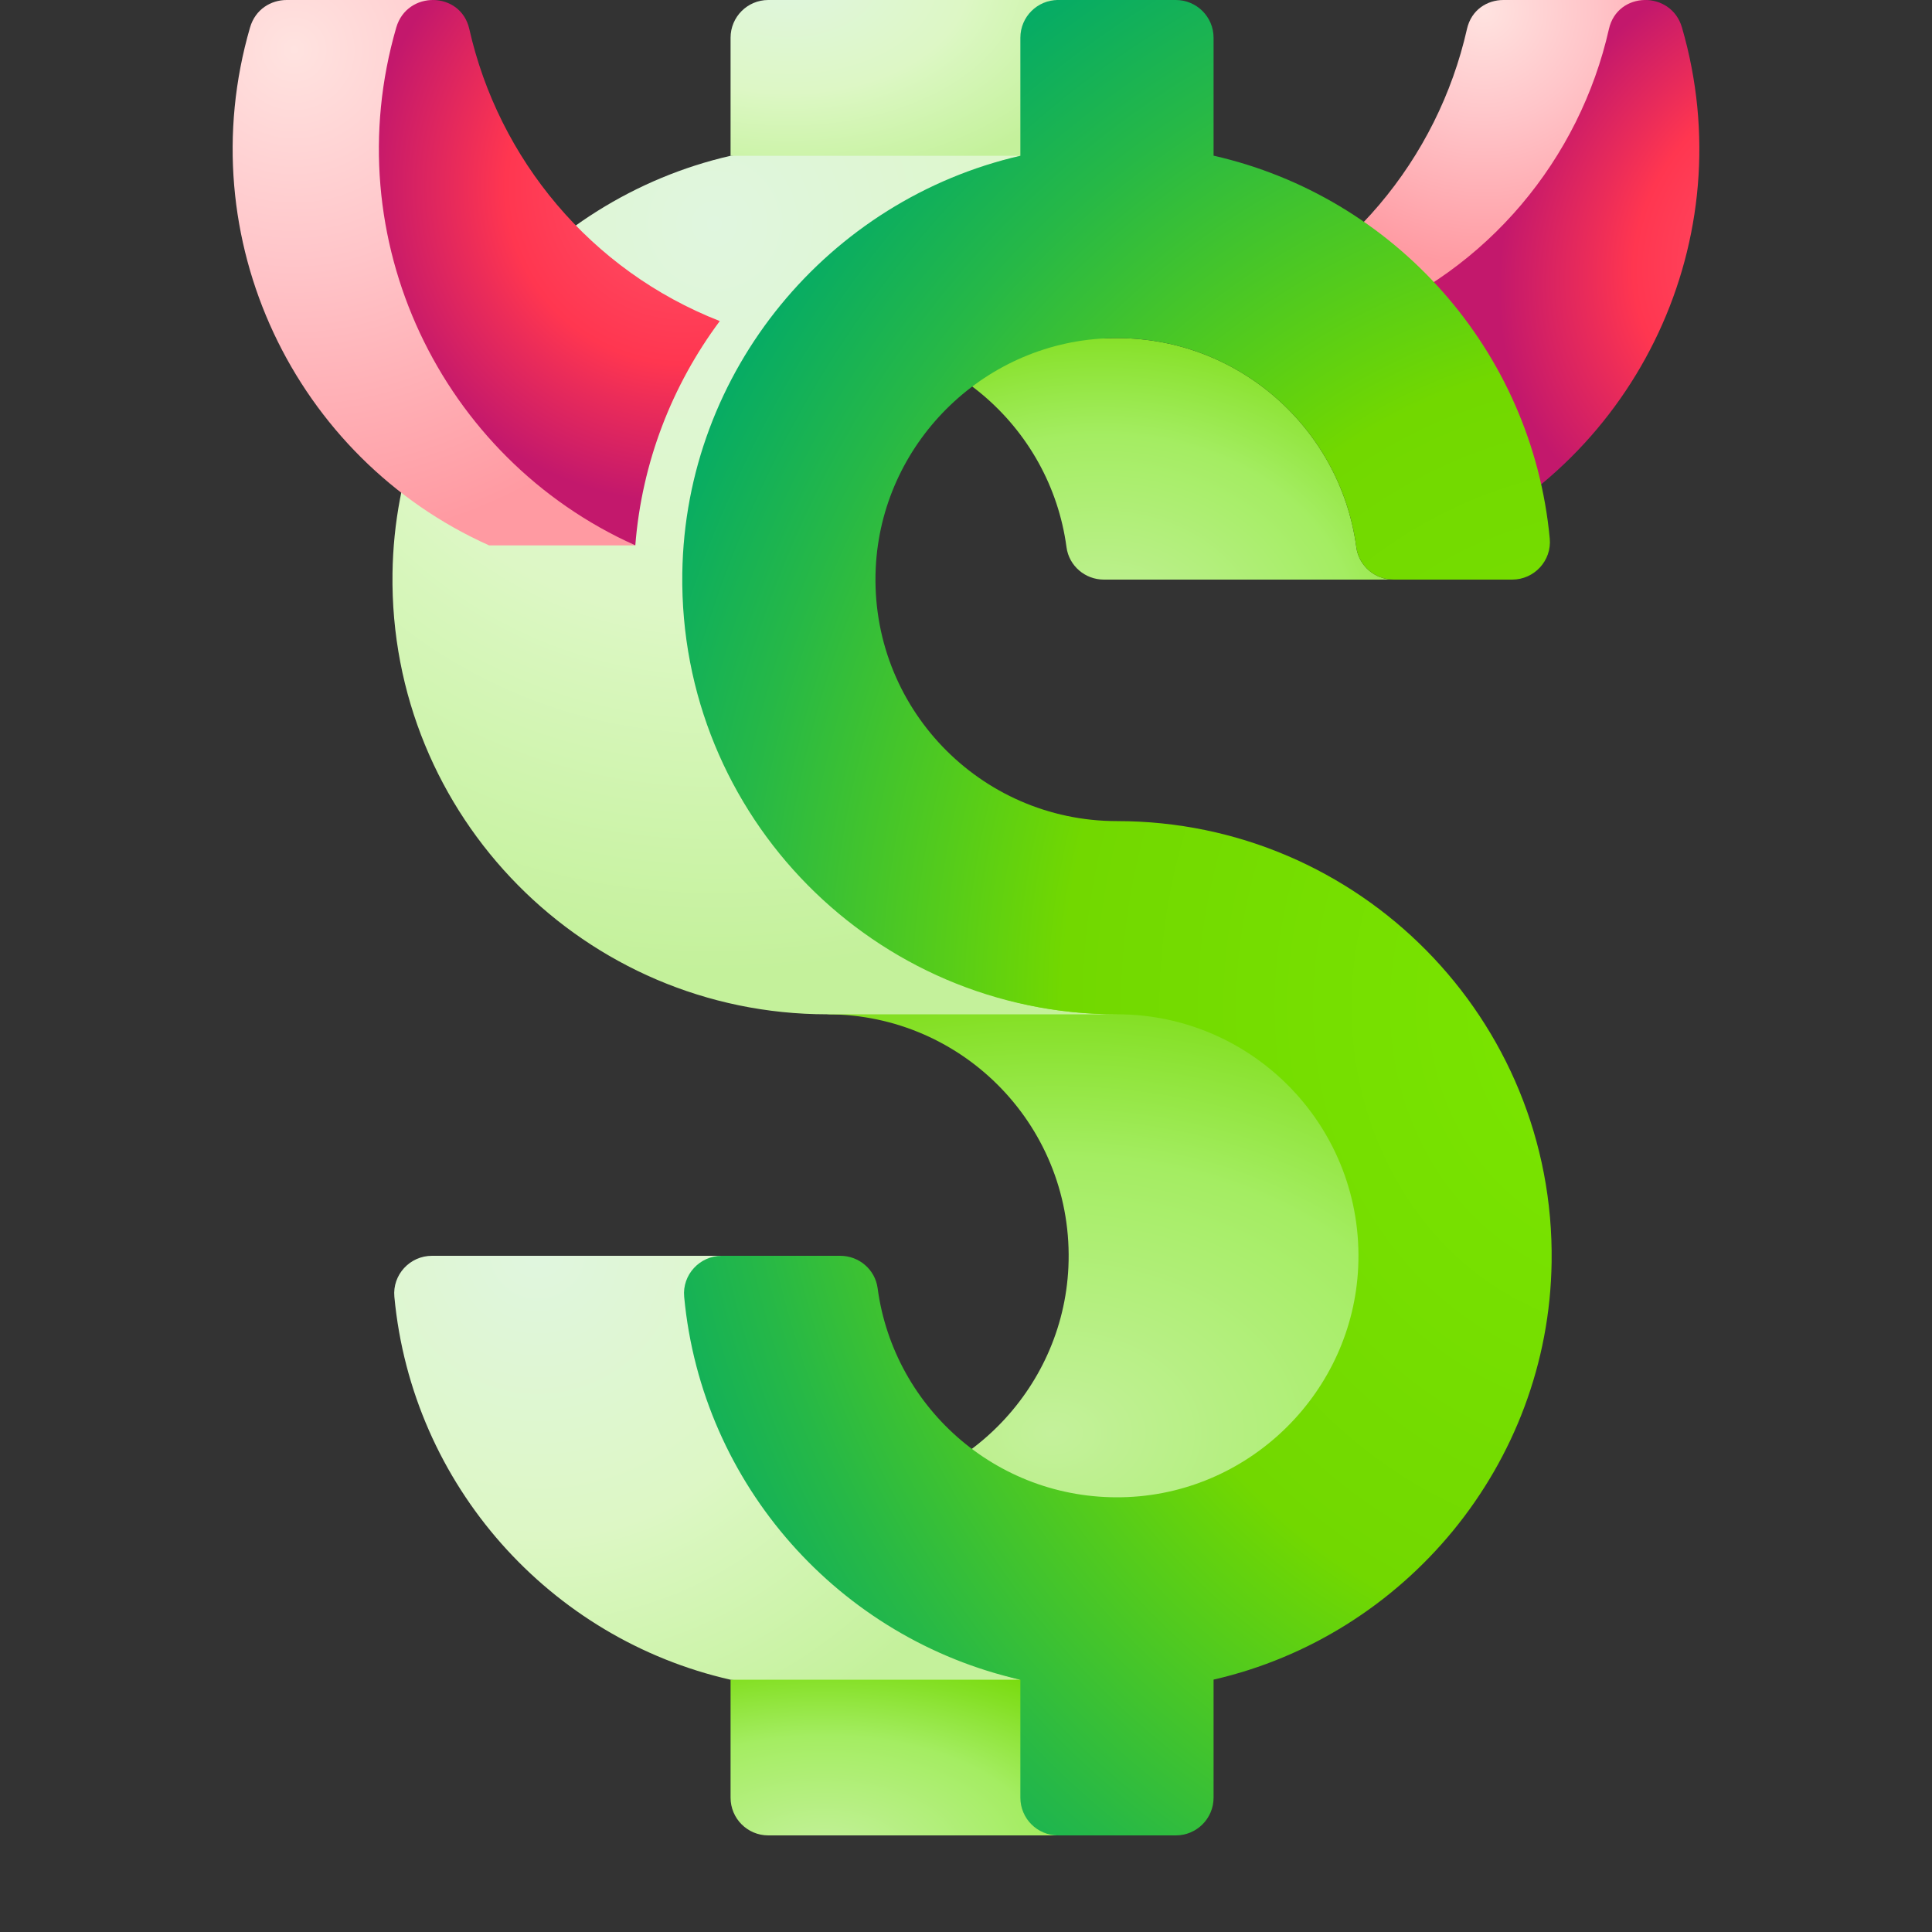
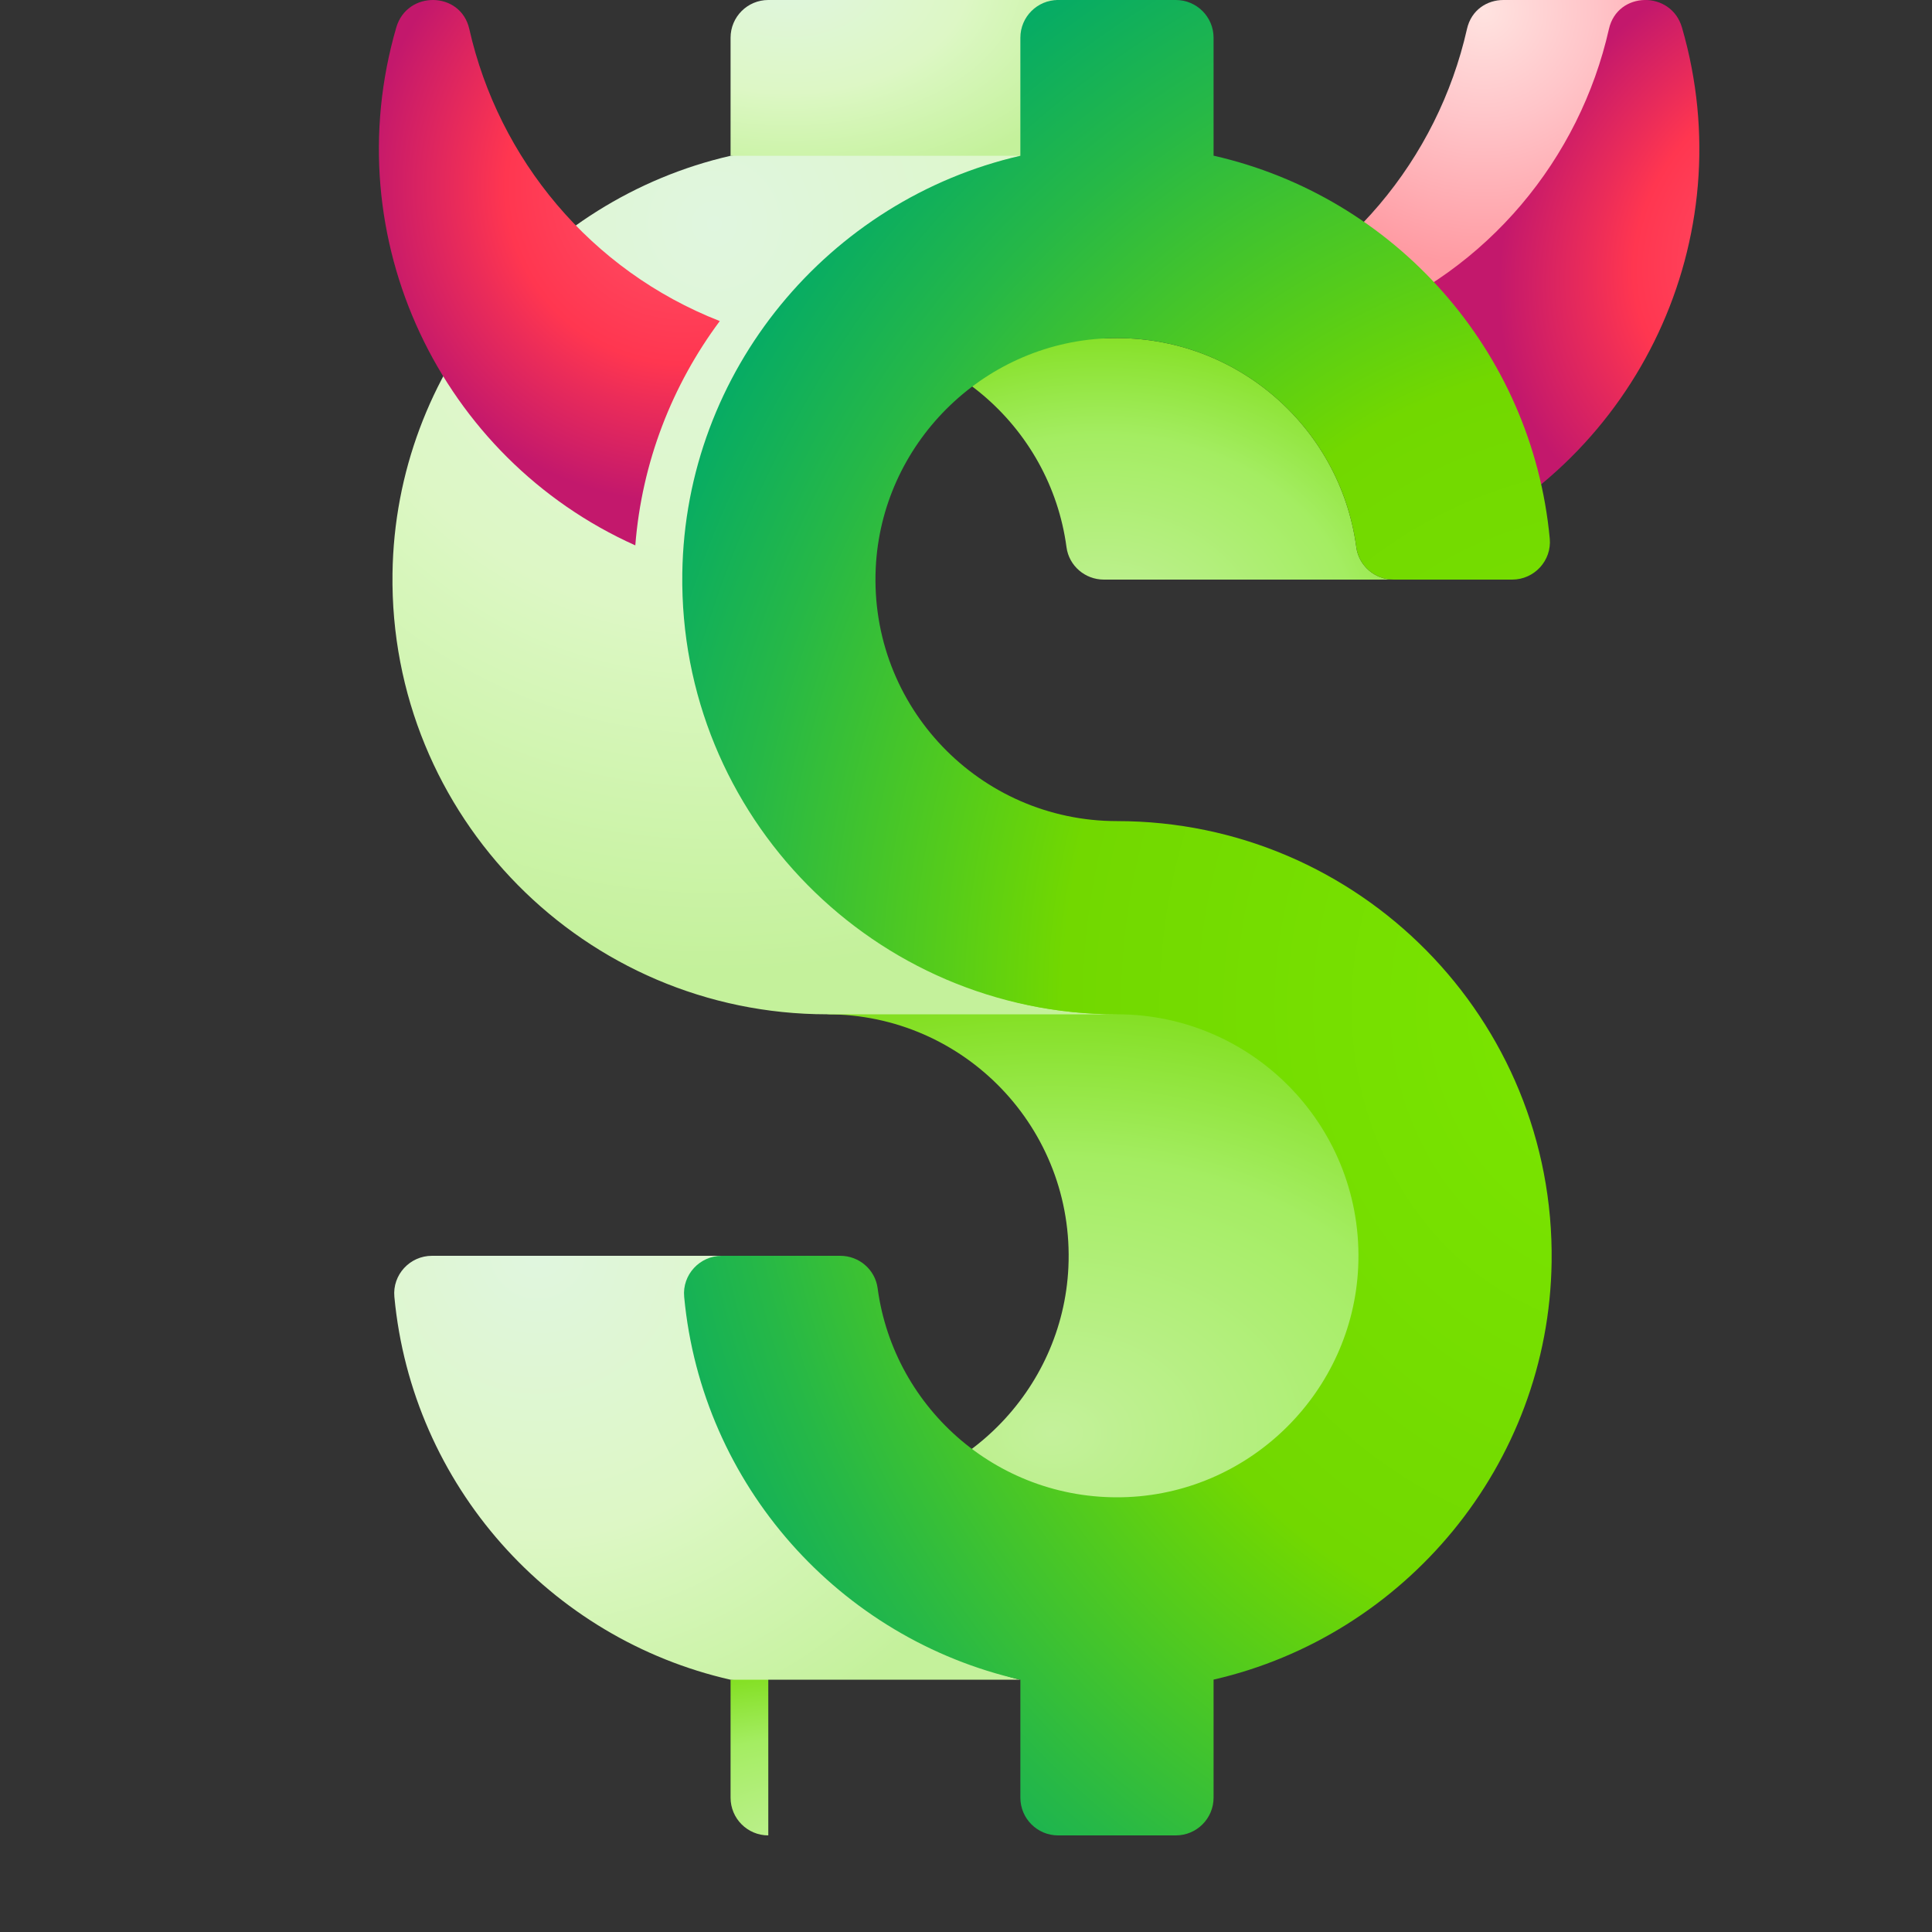
<svg xmlns="http://www.w3.org/2000/svg" width="120" height="120" viewBox="0 0 120 120" fill="none">
  <rect x="0" y="0" width="120" height="120" fill="#333333" stroke="none" />
  <g id="Frame">
    <g id="Group">
      <path id="Vector" d="M93.377 0C92.378 0 91.386 0.604 91.116 1.801C89.296 9.864 83.6 16.794 75.558 19.942H84.377C96.377 24 101.196 0 102.195 0H93.377Z" fill="url(#paint0_radial_2_11436)" />
      <path id="Vector_2" d="M84.377 19.942C92.418 16.794 98.114 9.864 99.934 1.801C100.466 -0.558 103.797 -0.612 104.471 1.711C108.279 14.83 101.696 28.462 89.623 33.874C89.215 28.689 87.324 23.903 84.377 19.942Z" fill="url(#paint1_radial_2_11436)" />
      <path id="Vector_3" d="M52.085 92.984C59.769 92.63 66.007 86.393 66.36 78.708C66.756 70.102 59.895 63 51.376 63L72.376 60C80.895 60 87.772 72.393 87.376 81C87.023 88.684 80.061 95.646 72.376 96L52.085 92.984Z" fill="url(#paint2_radial_2_11436)" />
      <path id="Vector_4" d="M45.377 9.676V2.344C45.377 1.049 46.426 0 47.72 0H65.72C64.426 0 66.376 12 66.376 12L45.377 9.676Z" fill="url(#paint3_radial_2_11436)" />
-       <path id="Vector_5" d="M47.72 114C46.426 114 45.377 112.951 45.377 111.656V104.331L63.377 102C63.377 102 64.426 114 65.72 114H47.72Z" fill="url(#paint4_radial_2_11436)" />
+       <path id="Vector_5" d="M47.72 114C46.426 114 45.377 112.951 45.377 111.656V104.331L63.377 102H47.72Z" fill="url(#paint4_radial_2_11436)" />
      <path id="Vector_6" d="M45.377 104.331C34.157 101.785 25.591 92.252 24.495 80.548C24.367 79.179 25.457 78 26.832 78H44.832C43.457 78 52.157 101.785 63.377 104.331H45.377Z" fill="url(#paint5_radial_2_11436)" />
      <path id="Vector_7" d="M51.377 63C36.337 63 24.169 50.704 24.379 35.616C24.555 22.999 33.511 12.395 45.377 9.676H63.377C51.511 12.395 45.552 23.383 45.377 36C45.167 51.088 54.337 63 69.377 63H51.377Z" fill="url(#paint6_radial_2_11436)" />
      <path id="Vector_8" d="M68.562 36C67.397 36 66.398 35.146 66.243 33.992C65.232 26.431 58.587 20.652 50.668 21.016H68.668C76.587 20.652 83.232 26.431 84.243 33.992C84.398 35.146 85.398 36 86.562 36H68.562Z" fill="url(#paint7_radial_2_11436)" />
      <path id="Vector_9" d="M69.377 51C60.857 51 53.997 43.898 54.393 35.291C54.747 27.607 60.984 21.37 68.668 21.016C76.587 20.652 83.232 26.431 84.244 33.992C84.398 35.146 85.398 36 86.562 36H93.922C95.297 36 96.386 34.821 96.258 33.452C95.162 21.748 86.597 12.215 75.377 9.669V2.344C75.377 1.049 74.327 0 73.033 0H65.72C64.426 0 63.377 1.049 63.377 2.344V9.676C51.511 12.395 42.555 22.999 42.379 35.616C42.169 50.703 54.337 63 69.377 63C77.896 63 84.756 70.102 84.36 78.709C84.007 86.393 77.77 92.63 70.085 92.984C62.166 93.348 55.521 87.57 54.51 80.008C54.355 78.854 53.356 78 52.191 78H44.832C43.457 78 42.367 79.179 42.495 80.548C43.591 92.252 52.157 101.785 63.377 104.331V111.656C63.377 112.951 64.426 114 65.72 114H73.033C74.327 114 75.377 112.951 75.377 111.656V104.324C87.242 101.605 96.199 91.001 96.374 78.384C96.584 63.297 84.416 51 69.377 51Z" fill="url(#paint8_radial_2_11436)" />
-       <path id="Vector_10" d="M30.377 33.874C18.303 28.462 11.721 14.83 15.529 1.711C15.861 0.567 16.837 0 17.805 0H26.888C25.92 0 27.387 28.462 39.46 33.874H30.377Z" fill="url(#paint9_radial_2_11436)" />
      <path id="Vector_11" d="M44.707 19.942C36.665 16.794 30.969 9.864 29.149 1.801C28.617 -0.558 25.286 -0.612 24.612 1.711C20.804 14.83 27.387 28.462 39.46 33.874C39.868 28.689 41.759 23.903 44.707 19.942Z" fill="url(#paint10_radial_2_11436)" />
    </g>
  </g>
  <defs>
    <radialGradient id="paint0_radial_2_11436" cx="0" cy="0" r="1" gradientUnits="userSpaceOnUse" gradientTransform="translate(92.133 0.656) scale(15.791 15.791)">
      <stop stop-color="#FFE3E0" />
      <stop offset="0.43" stop-color="#FFC5C9" />
      <stop offset="1" stop-color="#FF9AA2" />
    </radialGradient>
    <radialGradient id="paint1_radial_2_11436" cx="0" cy="0" r="1" gradientUnits="userSpaceOnUse" gradientTransform="translate(112.268 15.241) rotate(135) scale(21.795 18.896)">
      <stop stop-color="#FF546A" />
      <stop offset="0.529" stop-color="#FF3650" />
      <stop offset="0.661" stop-color="#EB2C59" />
      <stop offset="0.942" stop-color="#C3186C" />
    </radialGradient>
    <radialGradient id="paint2_radial_2_11436" cx="0" cy="0" r="1" gradientUnits="userSpaceOnUse" gradientTransform="translate(65.352 88.985) scale(47.394 32.986)">
      <stop stop-color="#C4F19B" />
      <stop offset="0.518" stop-color="#A4ED62" />
      <stop offset="0.785" stop-color="#85E026" />
      <stop offset="0.976" stop-color="#72D800" />
    </radialGradient>
    <radialGradient id="paint3_radial_2_11436" cx="0" cy="0" r="1" gradientUnits="userSpaceOnUse" gradientTransform="translate(48.949 -1.127) scale(21.748 13.44)">
      <stop stop-color="#E0F6DF" />
      <stop offset="0.514" stop-color="#DDF7C5" />
      <stop offset="0.56" stop-color="#DAF7C0" />
      <stop offset="0.976" stop-color="#C4F19B" />
    </radialGradient>
    <radialGradient id="paint4_radial_2_11436" cx="0" cy="0" r="1" gradientUnits="userSpaceOnUse" gradientTransform="translate(51.176 115.078) scale(26.049 13.962)">
      <stop stop-color="#C4F19B" />
      <stop offset="0.518" stop-color="#A4ED62" />
      <stop offset="0.785" stop-color="#85E026" />
      <stop offset="0.976" stop-color="#72D800" />
    </radialGradient>
    <radialGradient id="paint5_radial_2_11436" cx="0" cy="0" r="1" gradientUnits="userSpaceOnUse" gradientTransform="translate(33.383 77.702) scale(34.555 34.555)">
      <stop stop-color="#E0F6DF" />
      <stop offset="0.514" stop-color="#DDF7C5" />
      <stop offset="0.56" stop-color="#DAF7C0" />
      <stop offset="0.976" stop-color="#C4F19B" />
    </radialGradient>
    <radialGradient id="paint6_radial_2_11436" cx="0" cy="0" r="1" gradientUnits="userSpaceOnUse" gradientTransform="translate(44.36 13.829) scale(47.826 47.826)">
      <stop stop-color="#E0F6DF" />
      <stop offset="0.514" stop-color="#DDF7C5" />
      <stop offset="0.56" stop-color="#DAF7C0" />
      <stop offset="0.976" stop-color="#C4F19B" />
    </radialGradient>
    <radialGradient id="paint7_radial_2_11436" cx="0" cy="0" r="1" gradientUnits="userSpaceOnUse" gradientTransform="translate(68.386 39.436) scale(30.425 23.944)">
      <stop stop-color="#C4F19B" />
      <stop offset="0.518" stop-color="#A4ED62" />
      <stop offset="0.785" stop-color="#85E026" />
      <stop offset="0.976" stop-color="#72D800" />
    </radialGradient>
    <radialGradient id="paint8_radial_2_11436" cx="0" cy="0" r="1" gradientUnits="userSpaceOnUse" gradientTransform="translate(101.806 62.497) rotate(90) scale(78.642 69.834)">
      <stop stop-color="#7BE700" />
      <stop offset="0.512" stop-color="#72D800" />
      <stop offset="0.808" stop-color="#26B847" />
      <stop offset="0.976" stop-color="#00A96A" />
    </radialGradient>
    <radialGradient id="paint9_radial_2_11436" cx="0" cy="0" r="1" gradientUnits="userSpaceOnUse" gradientTransform="translate(18.284 3.106) scale(30.784 30.784)">
      <stop stop-color="#FFE3E0" />
      <stop offset="0.43" stop-color="#FFC5C9" />
      <stop offset="1" stop-color="#FF9AA2" />
    </radialGradient>
    <radialGradient id="paint10_radial_2_11436" cx="0" cy="0" r="1" gradientUnits="userSpaceOnUse" gradientTransform="translate(42.427 11.599) scale(20.814 20.814)">
      <stop stop-color="#FF546A" />
      <stop offset="0.529" stop-color="#FF3650" />
      <stop offset="0.661" stop-color="#EB2C59" />
      <stop offset="0.942" stop-color="#C3186C" />
    </radialGradient>
  </defs>
</svg>